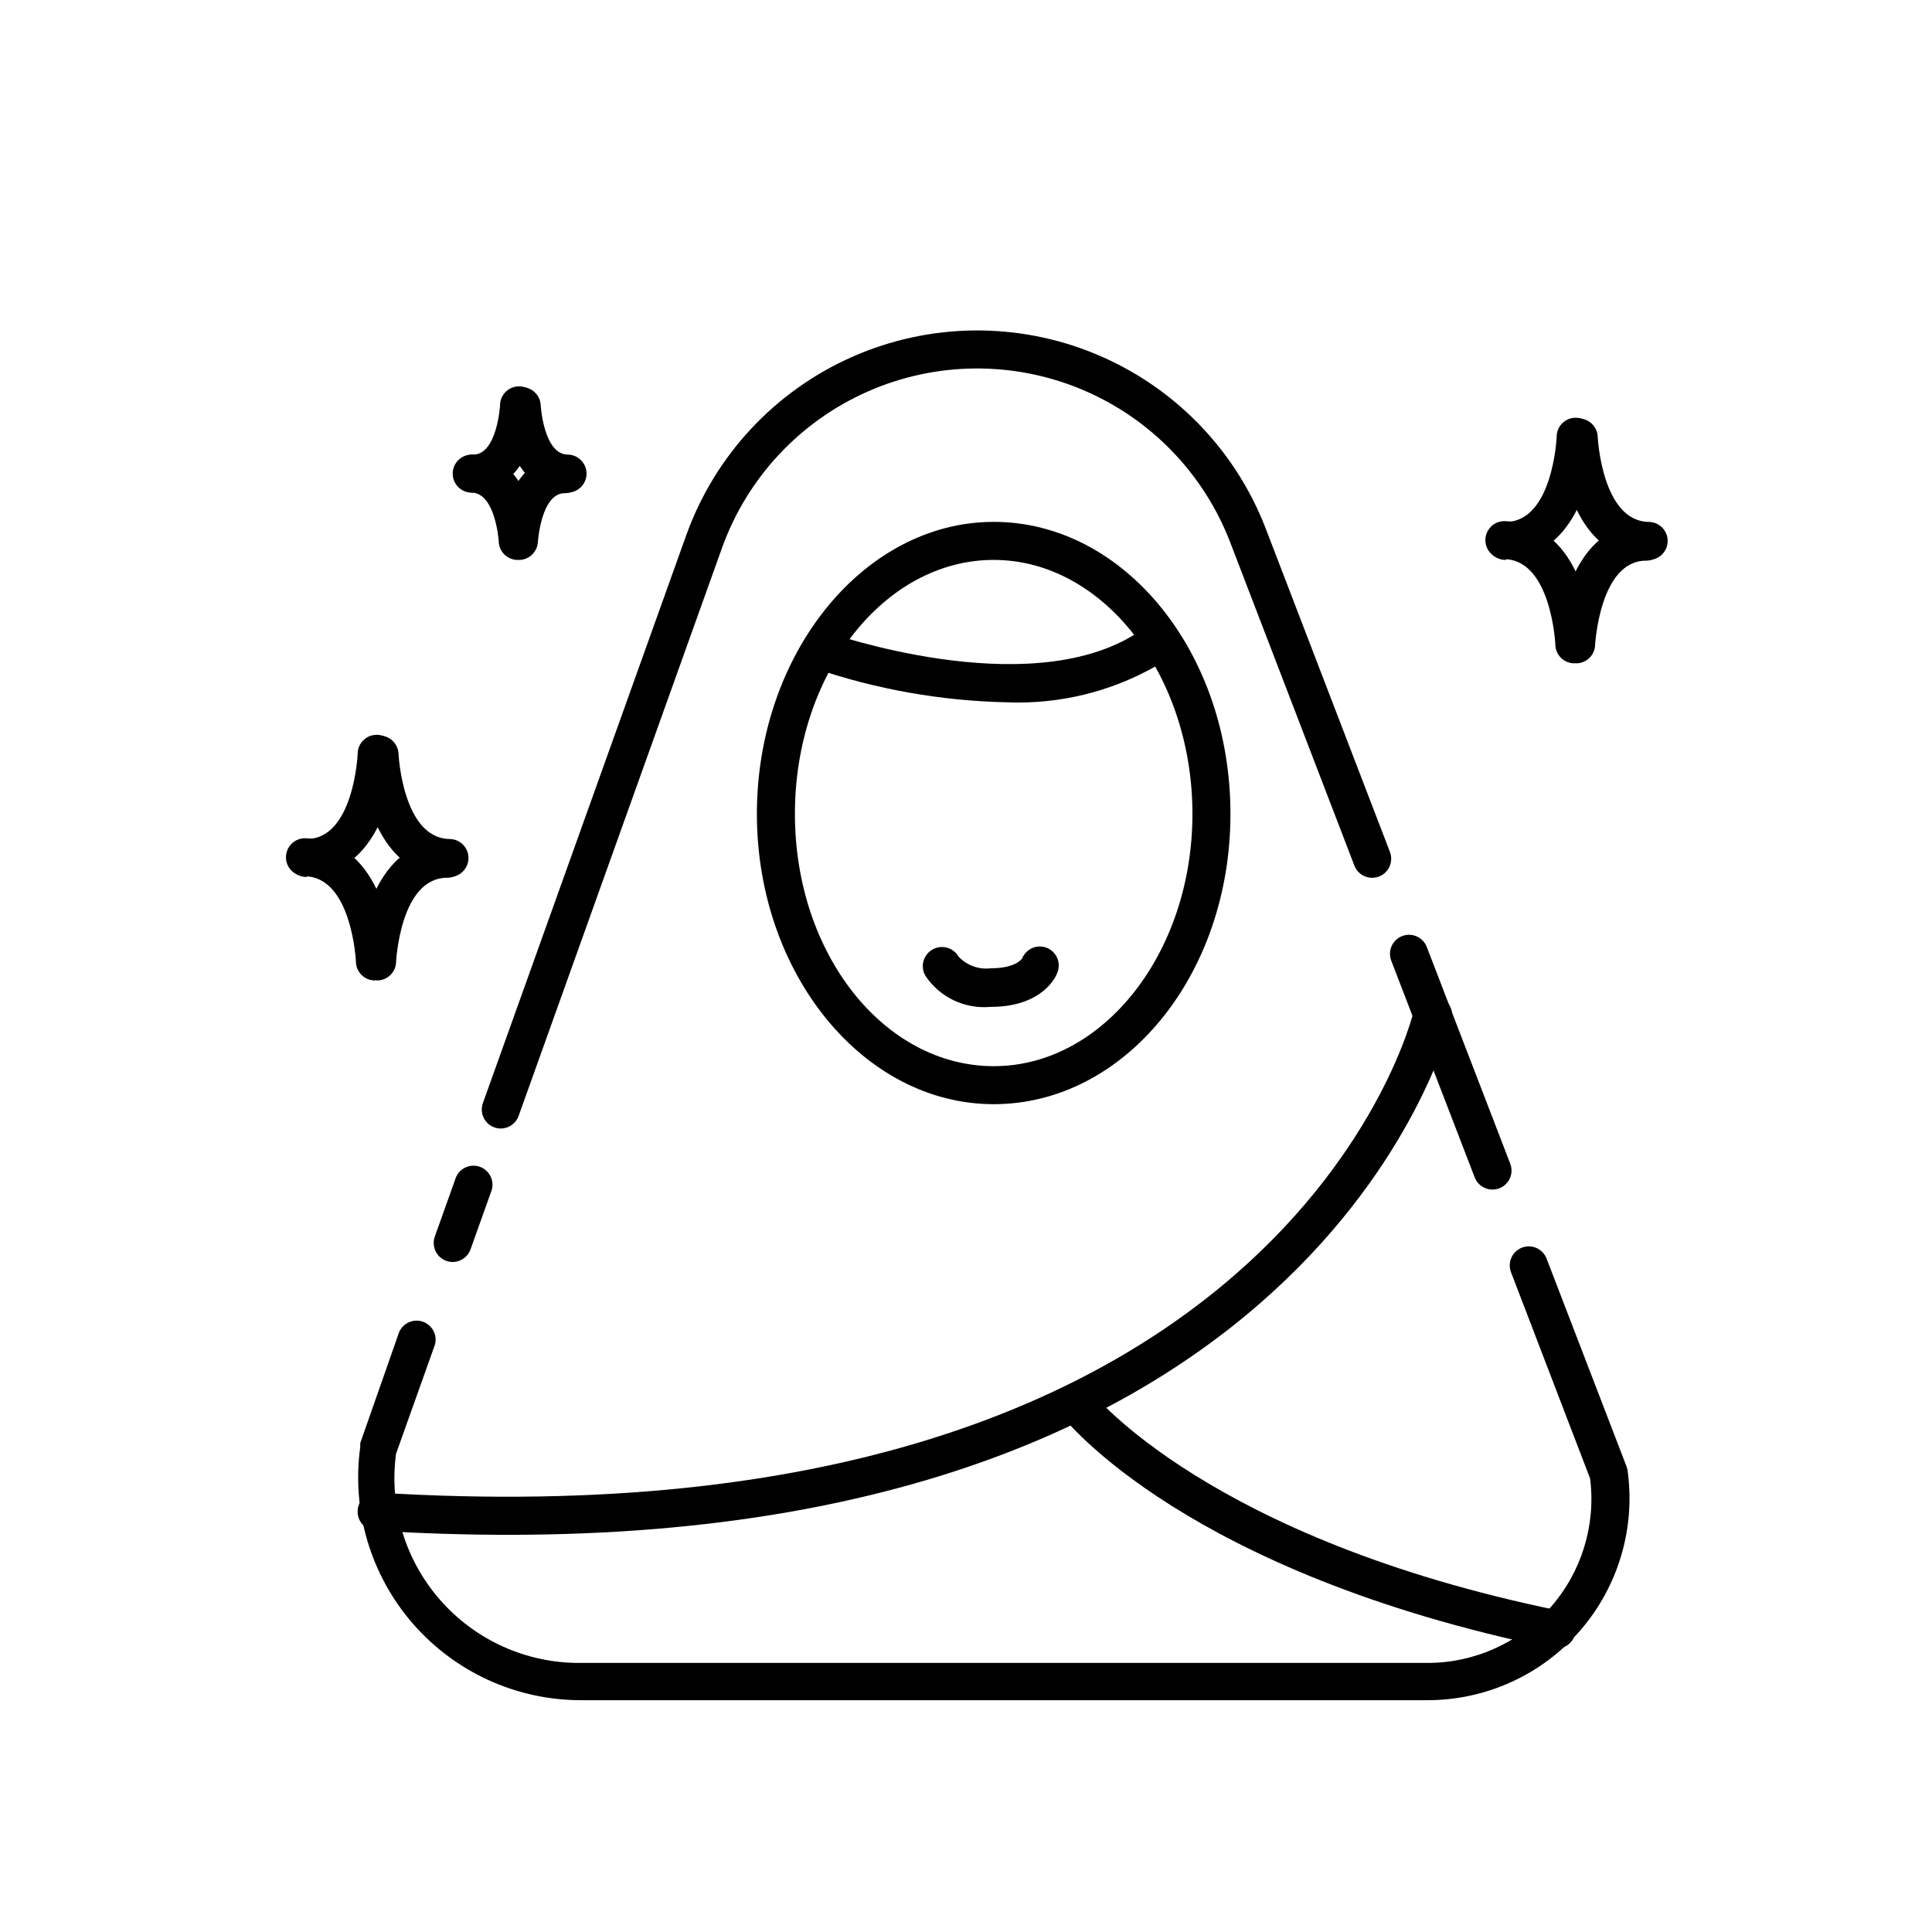
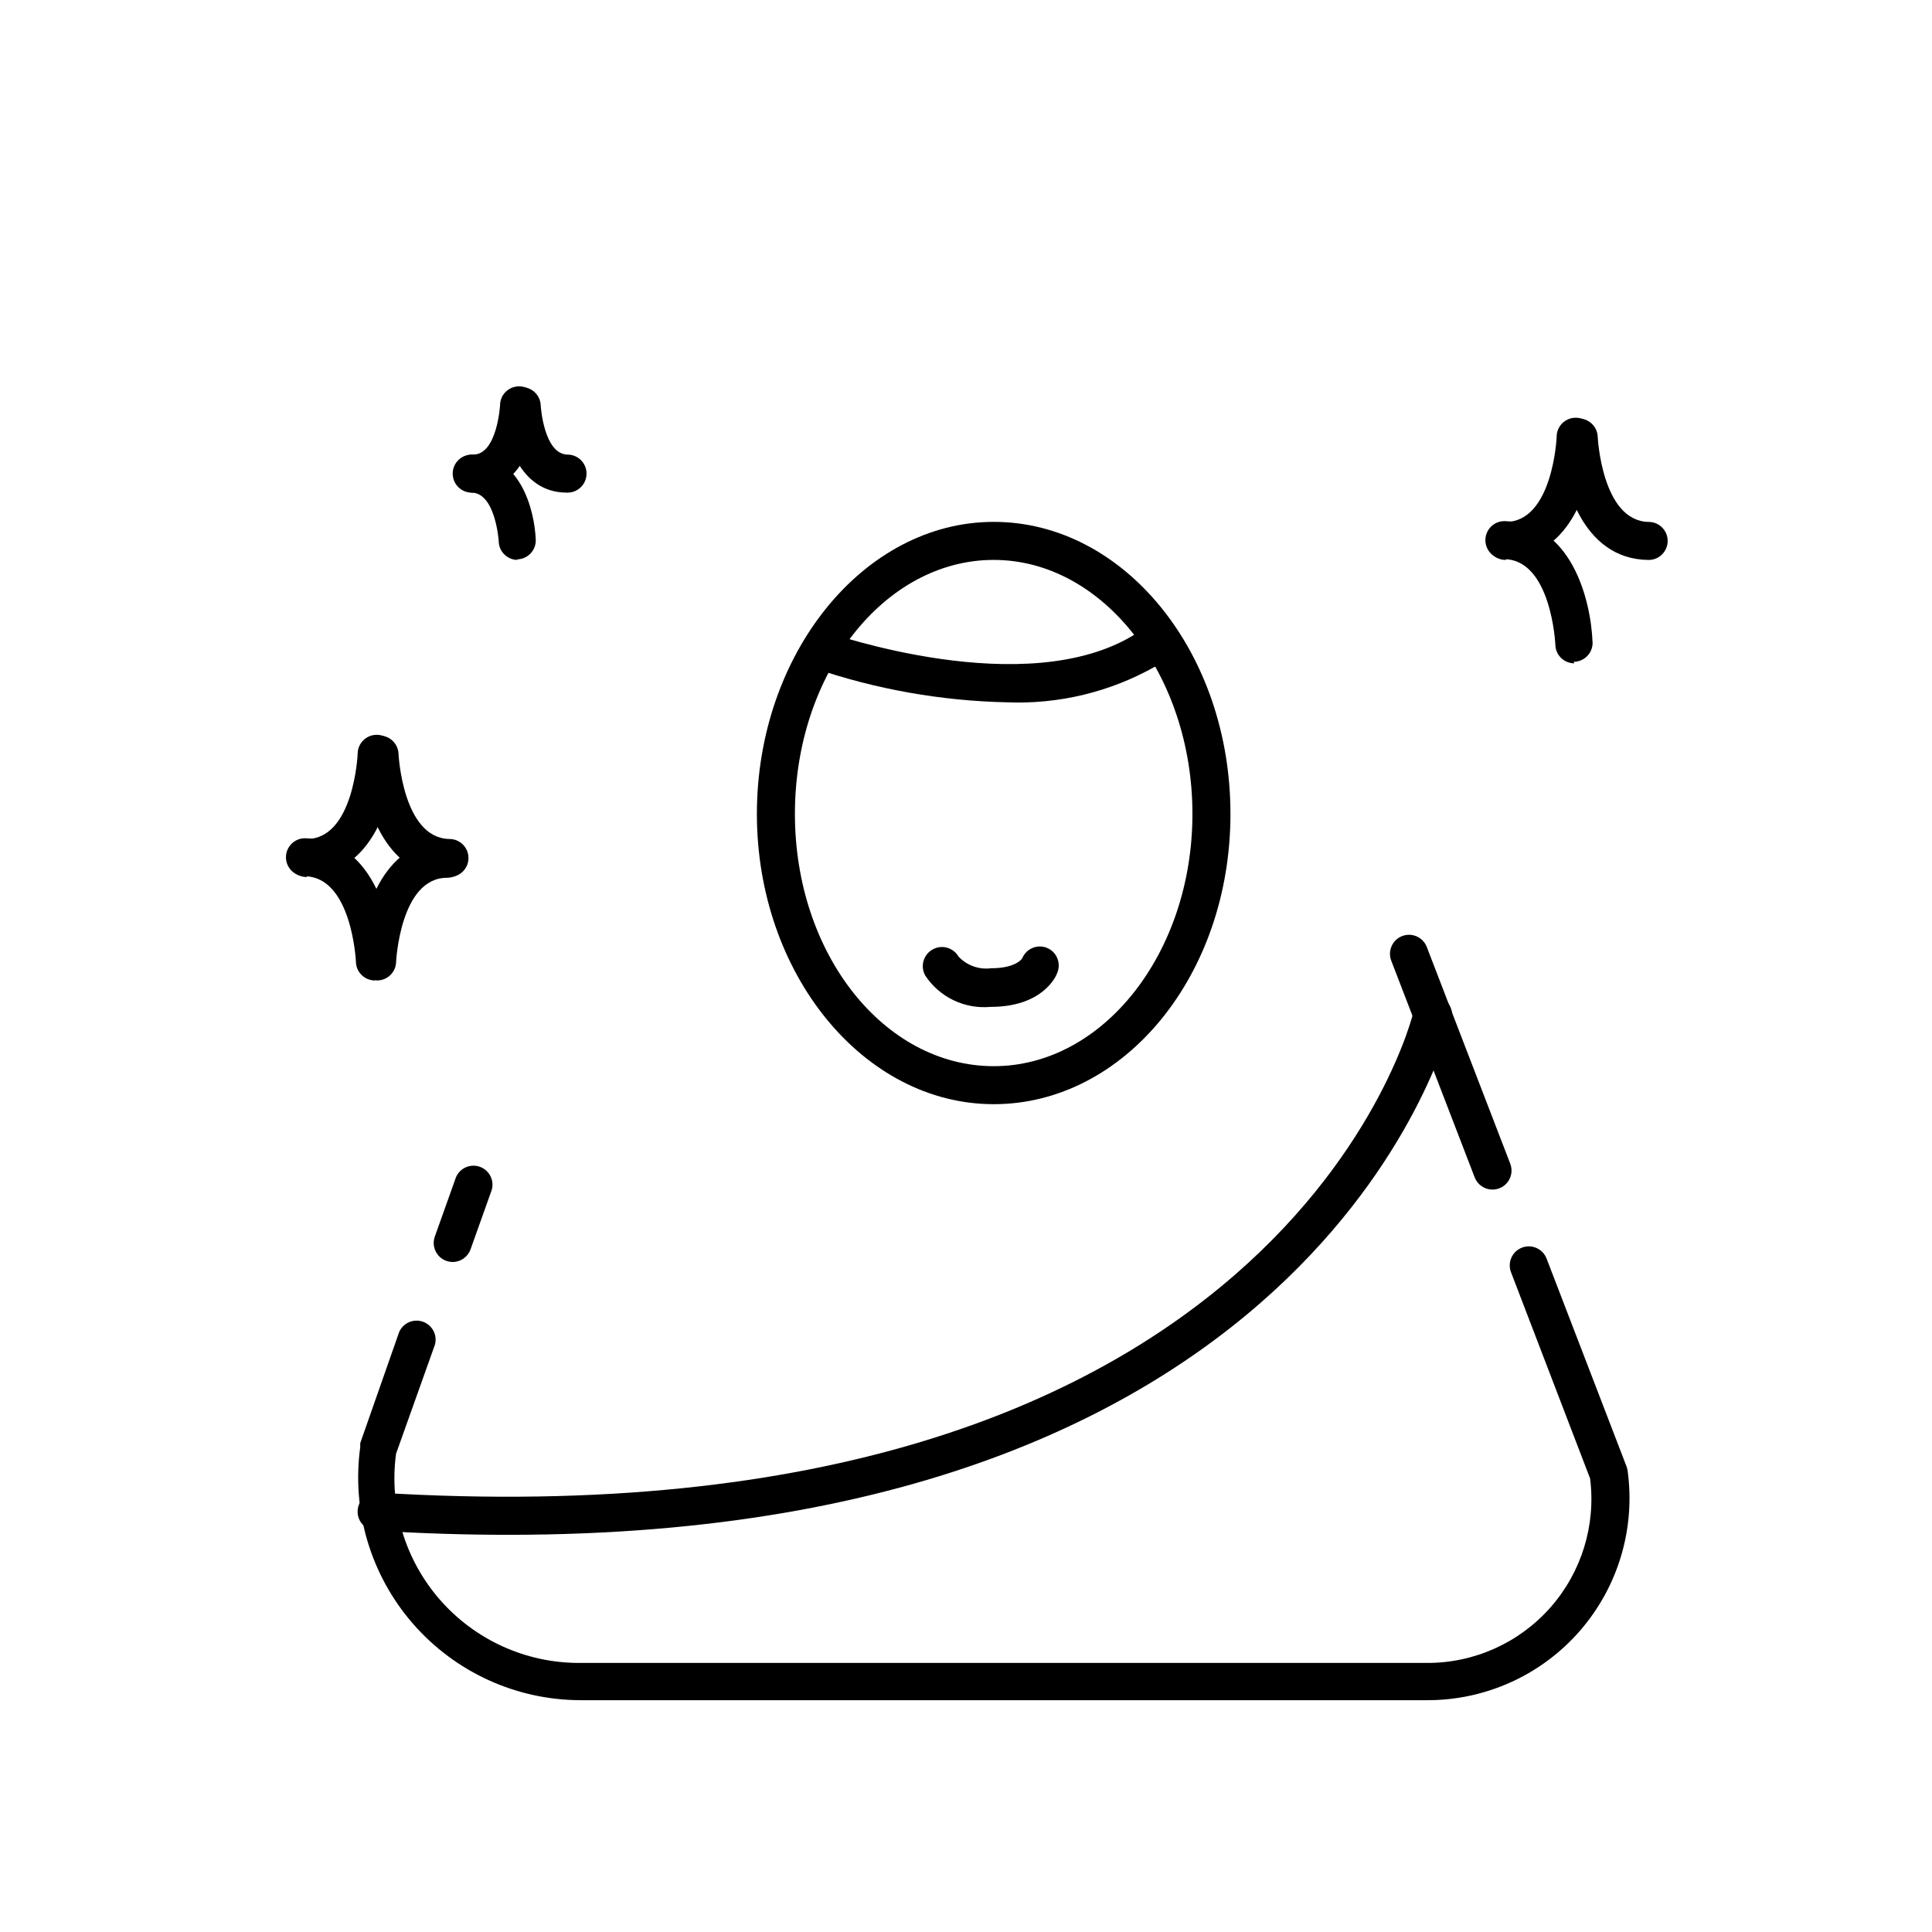
<svg xmlns="http://www.w3.org/2000/svg" fill="#000000" width="800px" height="800px" version="1.1" viewBox="144 144 512 512">
  <g>
    <path d="m522.27 594.57h-224.35c-17.066-0.012-33.293-7.41-44.496-20.285-11.203-12.875-16.289-29.969-13.945-46.875-0.035-0.332-0.035-0.672 0-1.004l10.078-28.766v-0.004c0.379-1.34 1.301-2.461 2.539-3.098 1.238-0.637 2.684-0.734 3.996-0.266 1.312 0.465 2.371 1.457 2.926 2.734 0.559 1.277 0.559 2.727 0.008 4.004l-10.078 28.266h0.004c-1.875 13.996 2.387 28.121 11.695 38.742 9.309 10.617 22.75 16.699 36.871 16.676h224.75c12.473 0.012 24.348-5.34 32.602-14.691 8.254-9.355 12.086-21.805 10.523-34.18l-20.957-54.66c-1.004-2.602 0.293-5.523 2.894-6.527 2.602-1 5.523 0.297 6.527 2.898l21.16 55.016c0.141 0.355 0.242 0.73 0.301 1.109 2.144 15.344-2.469 30.863-12.645 42.547-10.172 11.684-24.914 18.379-40.406 18.363z" />
    <path d="m539.5 459.25c-2.078-0.004-3.938-1.285-4.688-3.223l-22.117-57.434v-0.004c-1-2.602 0.297-5.519 2.898-6.523 2.602-1 5.523 0.297 6.523 2.898l22.117 57.434c0.598 1.547 0.395 3.289-0.539 4.656-0.938 1.371-2.488 2.191-4.144 2.195z" />
-     <path d="m276.71 443.07c-1.641 0-3.18-0.801-4.121-2.144s-1.172-3.062-0.613-4.606l53.906-150.54c7.586-21.102 23.492-38.172 44.004-47.227 20.512-9.059 43.84-9.309 64.543-0.699 20.707 8.609 36.977 25.332 45.016 46.262l32.898 85.648c1.004 2.602-0.297 5.523-2.898 6.523-2.602 1.004-5.519-0.293-6.523-2.894l-32.898-85.648c-7.047-18.359-21.309-33.023-39.461-40.582-18.156-7.555-38.613-7.34-56.602 0.594-17.992 7.934-31.945 22.898-38.605 41.398l-53.906 150.54c-0.707 2.016-2.602 3.367-4.738 3.375z" />
    <path d="m263.97 478.44c-1.641 0-3.18-0.801-4.121-2.144s-1.172-3.062-0.613-4.606l5.391-15.113c0.383-1.34 1.301-2.461 2.539-3.102 1.238-0.637 2.684-0.73 3.996-0.266 1.312 0.469 2.371 1.457 2.93 2.734 0.555 1.277 0.559 2.727 0.008 4.008l-5.391 15.113c-0.707 2.016-2.602 3.367-4.738 3.375z" />
    <path d="m407.36 436.62c-34.562 0-62.777-34.609-62.777-76.93 0-42.32 28.215-77.387 62.777-77.387 34.559 0 62.723 34.613 62.723 77.387 0 42.773-28.164 76.93-62.723 76.93zm0-144.24c-29.02 0.004-52.699 30.129-52.699 67.312 0 37.18 23.68 66.855 52.699 66.855s52.648-30.078 52.648-66.855c0-36.781-23.629-67.309-52.648-67.309z" />
    <path d="m410.83 330.12c-17.41-0.379-34.66-3.438-51.137-9.07-2.539-1-3.82-3.836-2.891-6.398 0.926-2.566 3.727-3.926 6.316-3.074 0.504 0 52.699 18.641 81.77 0.453l-0.004 0.004c2.367-1.477 5.481-0.754 6.953 1.609 1.477 2.367 0.754 5.481-1.613 6.953-11.988 6.785-25.633 10.082-39.395 9.523z" />
    <path d="m278.73 550.74c-11.234 0-22.871-0.352-35.266-1.109-2.766-0.188-4.859-2.574-4.684-5.34 0.074-1.336 0.684-2.586 1.684-3.477 1.004-0.887 2.316-1.34 3.656-1.258 239.76 14.812 274.17-125.95 274.53-127.61l-0.004-0.004c0.289-1.336 1.094-2.504 2.242-3.242 1.148-0.742 2.543-1 3.879-0.711 2.785 0.598 4.555 3.34 3.957 6.121-0.453 1.461-33 136.63-249.99 136.63z" />
-     <path d="m556.18 580.77h-1.008c-96.781-19.949-128.52-60.105-129.98-61.816-1.492-2.203-1.016-5.191 1.094-6.816 2.106-1.625 5.113-1.332 6.867 0.668 0.301 0.402 31.234 38.996 123.84 57.988 2.785 0.277 4.812 2.762 4.535 5.543-0.277 2.781-2.758 4.812-5.543 4.535z" />
    <path d="m406.55 410.83c-3.363 0.316-6.754-0.281-9.805-1.738-3.055-1.453-5.652-3.711-7.523-6.527-1.395-2.434-0.547-5.535 1.887-6.926 2.434-1.391 5.535-0.547 6.93 1.891 2.203 2.328 5.383 3.469 8.562 3.07 6.75 0 8.312-2.621 8.312-2.672v0.004c1.047-2.516 3.906-3.742 6.449-2.773 1.27 0.492 2.285 1.477 2.816 2.731s0.531 2.668 0.004 3.922c-0.352 1.109-4.027 9.02-17.633 9.02z" />
    <path d="m543.03 292.39c-2.785 0-5.039-2.258-5.039-5.039 0-2.785 2.254-5.039 5.039-5.039 12.445 0 13.504-22.32 13.504-22.57h-0.004c0-2.781 2.258-5.039 5.039-5.039 1.336 0 2.617 0.531 3.562 1.477 0.945 0.945 1.477 2.227 1.477 3.562-0.453 11.84-5.894 31.941-23.375 32.242z" />
    <path d="m580.71 292.39c-17.531-0.301-22.922-20.402-23.375-32.242v-0.004c-0.055-1.336 0.426-2.637 1.332-3.621s2.168-1.566 3.504-1.617c2.781-0.113 5.129 2.055 5.238 4.836 0 0 1.059 22.371 13.504 22.57 2.781 0 5.035 2.254 5.035 5.039 0 2.781-2.254 5.039-5.035 5.039z" />
-     <path d="m561.87 319.79c-2.781 0-5.035-2.258-5.035-5.039 0.453-11.84 5.894-31.941 23.375-32.242 1.336 0 2.617 0.527 3.562 1.473 0.945 0.945 1.477 2.227 1.477 3.562s-0.531 2.617-1.477 3.562c-0.945 0.945-2.227 1.477-3.562 1.477-12.293 0-13.504 22.32-13.504 22.57h0.004c-0.203 2.551-2.285 4.543-4.84 4.637z" />
    <path d="m561.22 319.79c-2.785 0-5.039-2.258-5.039-5.039 0 0-1.059-22.371-13.504-22.57-2.781 0-5.035-2.258-5.035-5.039s2.254-5.039 5.035-5.039c17.531 0.301 22.922 20.402 23.375 32.242l0.004 0.004c0 1.336-0.531 2.617-1.477 3.562-0.945 0.945-2.227 1.477-3.562 1.477z" />
    <path d="m225.28 376.42c-2.781 0-5.039-2.258-5.039-5.039s2.258-5.039 5.039-5.039c12.445 0 13.504-22.32 13.504-22.57 0-2.781 2.254-5.039 5.035-5.039 1.336 0 2.617 0.531 3.562 1.477 0.945 0.945 1.477 2.227 1.477 3.562-0.453 11.84-5.894 31.941-23.375 32.242z" />
    <path d="m262.91 376.42c-17.531-0.301-22.922-20.402-23.375-32.242v-0.004c-0.055-1.336 0.426-2.637 1.332-3.621 0.906-0.98 2.168-1.562 3.504-1.617 2.781-0.113 5.129 2.055 5.242 4.836 0 0 1.059 22.371 13.504 22.57h-0.004c2.781 0 5.039 2.258 5.039 5.039s-2.258 5.039-5.039 5.039z" />
    <path d="m244.12 403.83c-2.785 0-5.039-2.258-5.039-5.039 0.453-11.84 5.894-31.941 23.375-32.242 1.336 0 2.617 0.531 3.562 1.473 0.945 0.945 1.477 2.227 1.477 3.562 0 1.336-0.531 2.621-1.477 3.562-0.945 0.945-2.227 1.477-3.562 1.477-12.445 0-13.504 22.32-13.504 22.57h0.004c-0.203 2.551-2.281 4.543-4.836 4.637z" />
    <path d="m243.36 403.83c-2.781 0-5.039-2.258-5.039-5.039 0 0-1.059-22.371-13.504-22.57h0.004c-2.781 0-5.039-2.254-5.039-5.039 0-2.781 2.258-5.039 5.039-5.039 17.531 0.301 22.922 20.402 23.375 32.242v0.004c0 1.336-0.531 2.617-1.473 3.562-0.945 0.945-2.227 1.477-3.562 1.477z" />
    <path d="m269.41 274.55c-2.781 0-5.039-2.258-5.039-5.039s2.258-5.039 5.039-5.039c6.297 0 7.106-12.898 7.106-13.047 0-2.781 2.254-5.039 5.039-5.039 1.336 0 2.617 0.531 3.562 1.477 0.941 0.945 1.473 2.227 1.473 3.562-0.301 8.363-4.231 22.52-16.977 22.723z" />
    <path d="m294.2 274.55c-12.746 0-16.676-14.41-16.977-22.723h-0.004c-0.051-1.336 0.426-2.641 1.336-3.621 0.906-0.984 2.164-1.566 3.504-1.617 2.781-0.113 5.125 2.055 5.238 4.836 0 0.301 0.855 12.949 7.106 13.047h-0.004c2.785 0 5.039 2.258 5.039 5.039s-2.254 5.039-5.039 5.039z" />
-     <path d="m281.7 292.39c-2.781 0-5.039-2.258-5.039-5.039 0.301-8.363 4.231-22.52 16.977-22.723h0.004c1.336 0 2.617 0.531 3.562 1.477 0.945 0.945 1.477 2.227 1.477 3.562 0 1.336-0.531 2.617-1.477 3.562-0.945 0.945-2.227 1.473-3.562 1.473-6.246 0-7.106 12.898-7.106 13.047v0.004c-0.203 2.547-2.281 4.539-4.836 4.637z" />
    <path d="m281.2 292.39c-2.781 0-5.035-2.258-5.035-5.039 0 0-0.859-12.695-7.156-12.797-2.781 0-5.039-2.258-5.039-5.039s2.258-5.039 5.039-5.039c12.746 0 16.676 14.41 16.977 22.723h0.004c0 1.336-0.531 2.617-1.477 3.562-0.945 0.945-2.227 1.477-3.562 1.477z" />
  </g>
</svg>